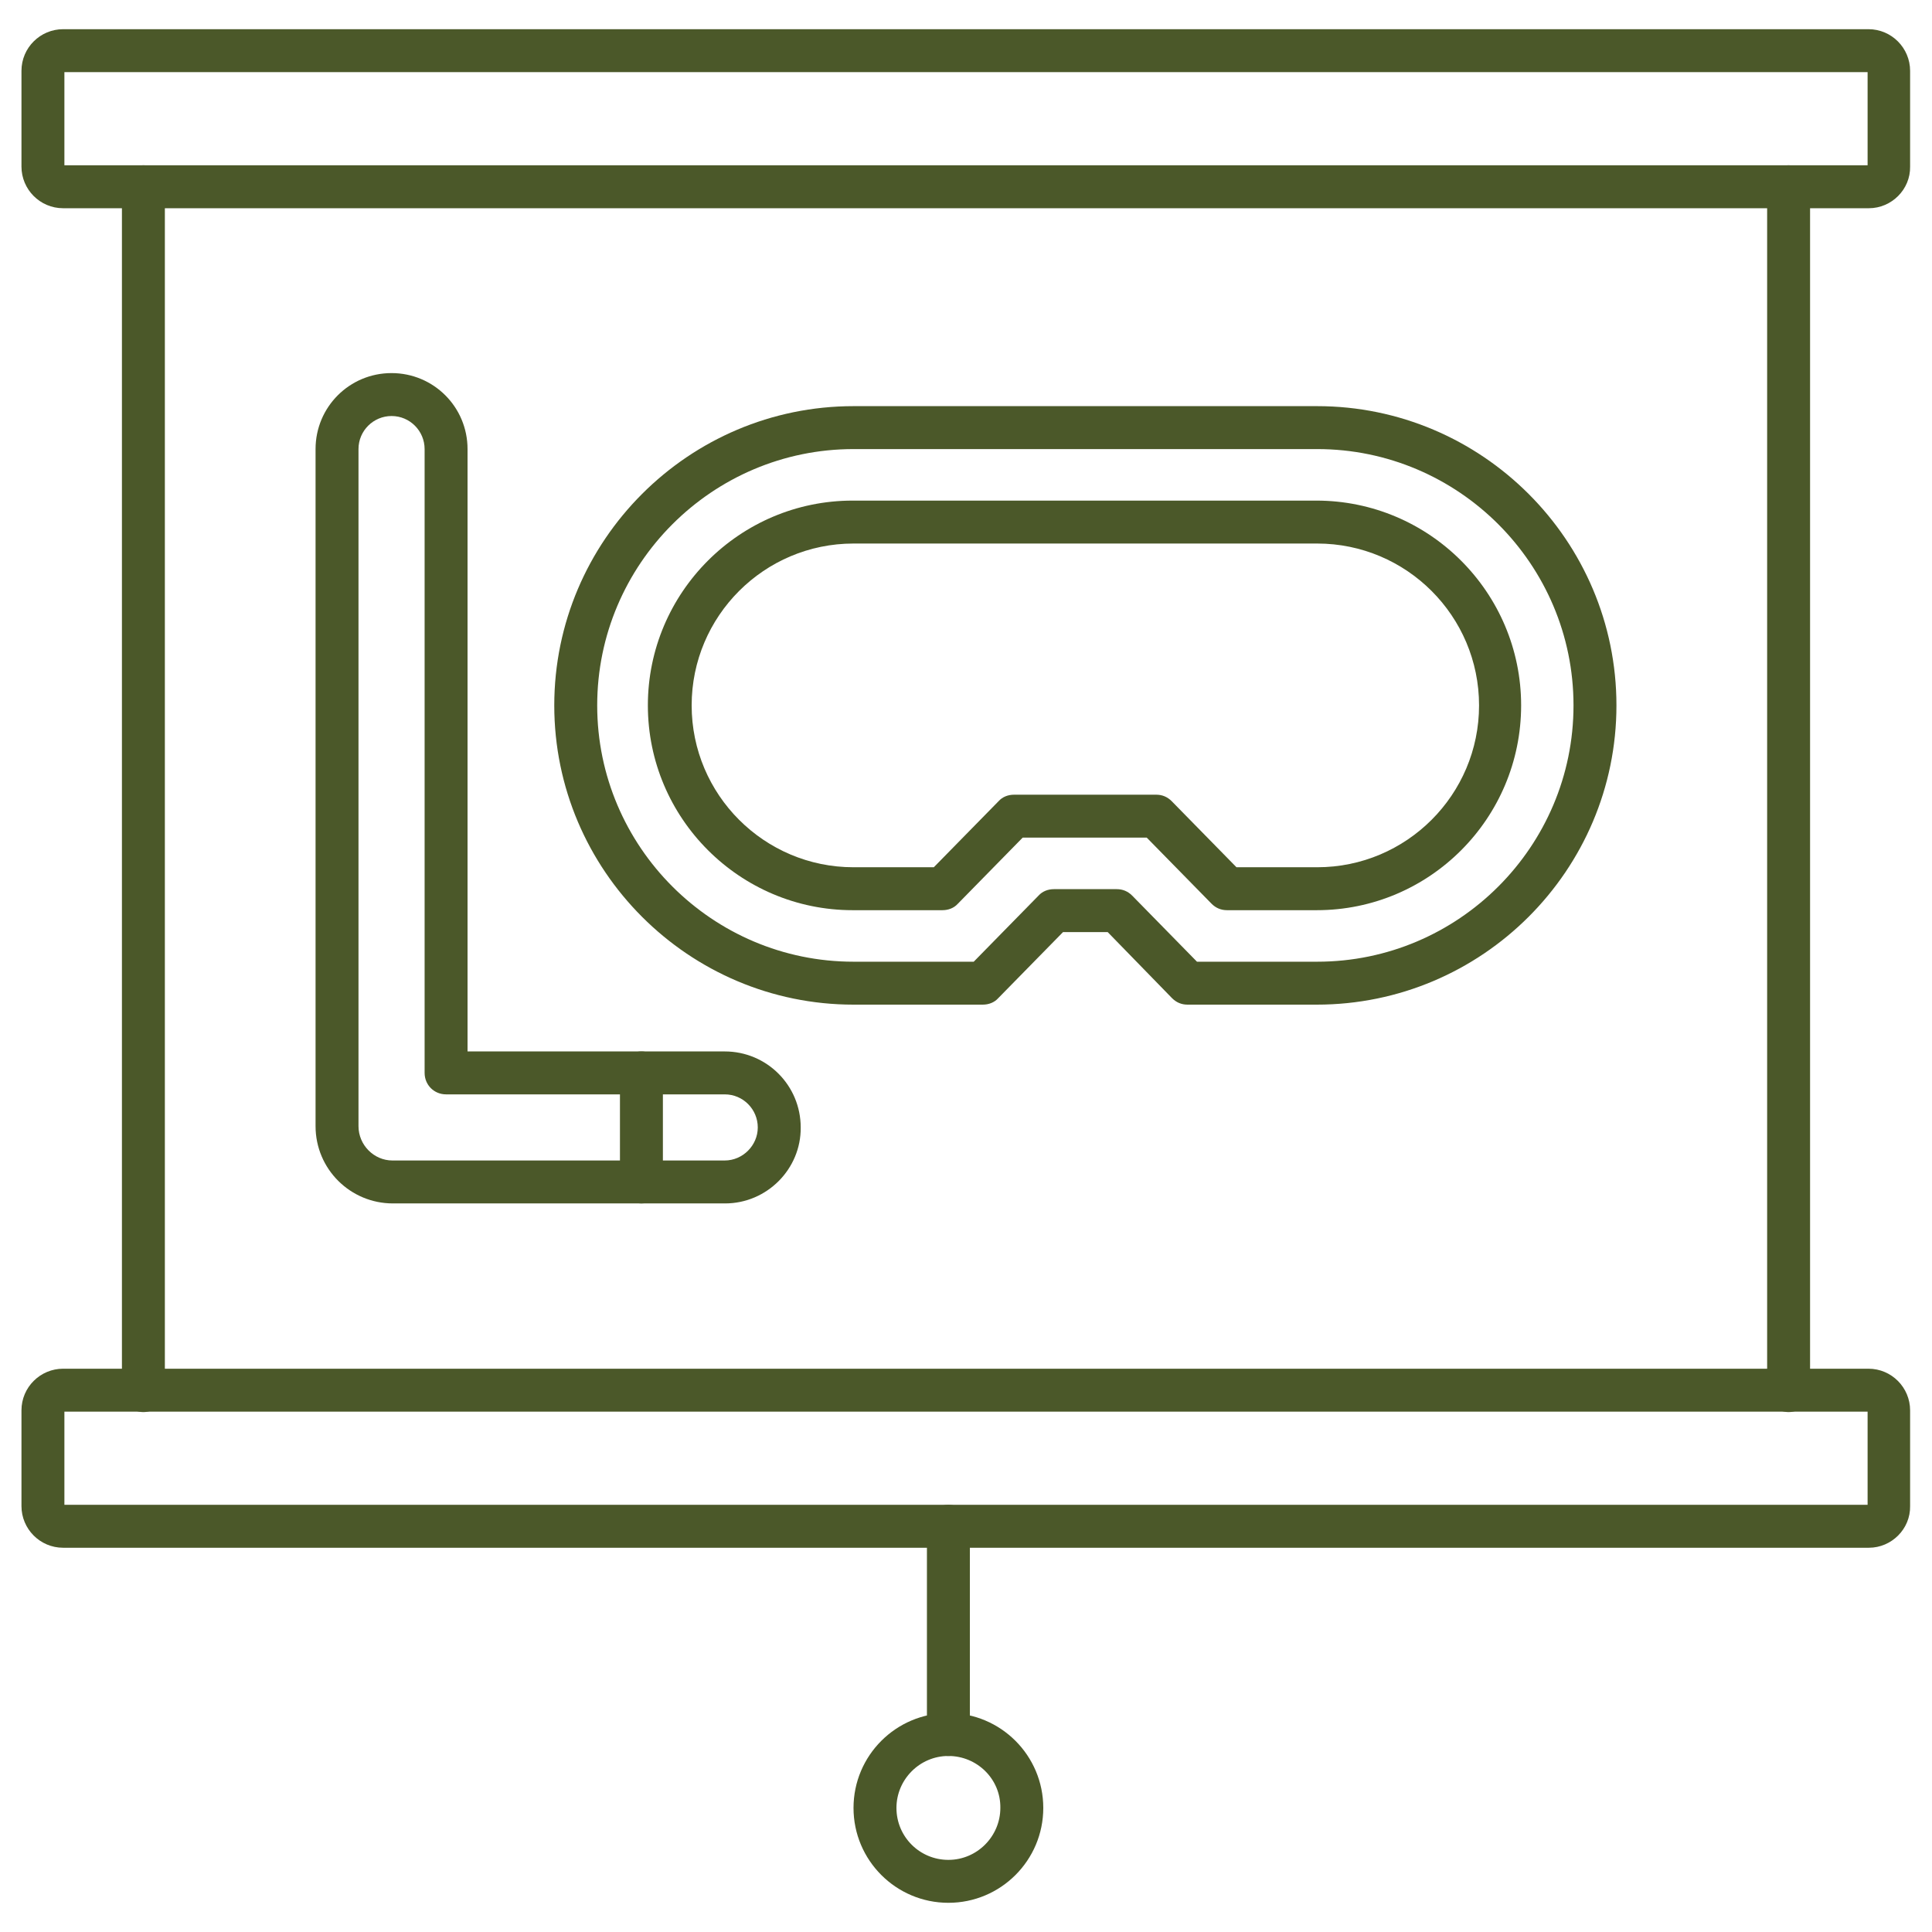
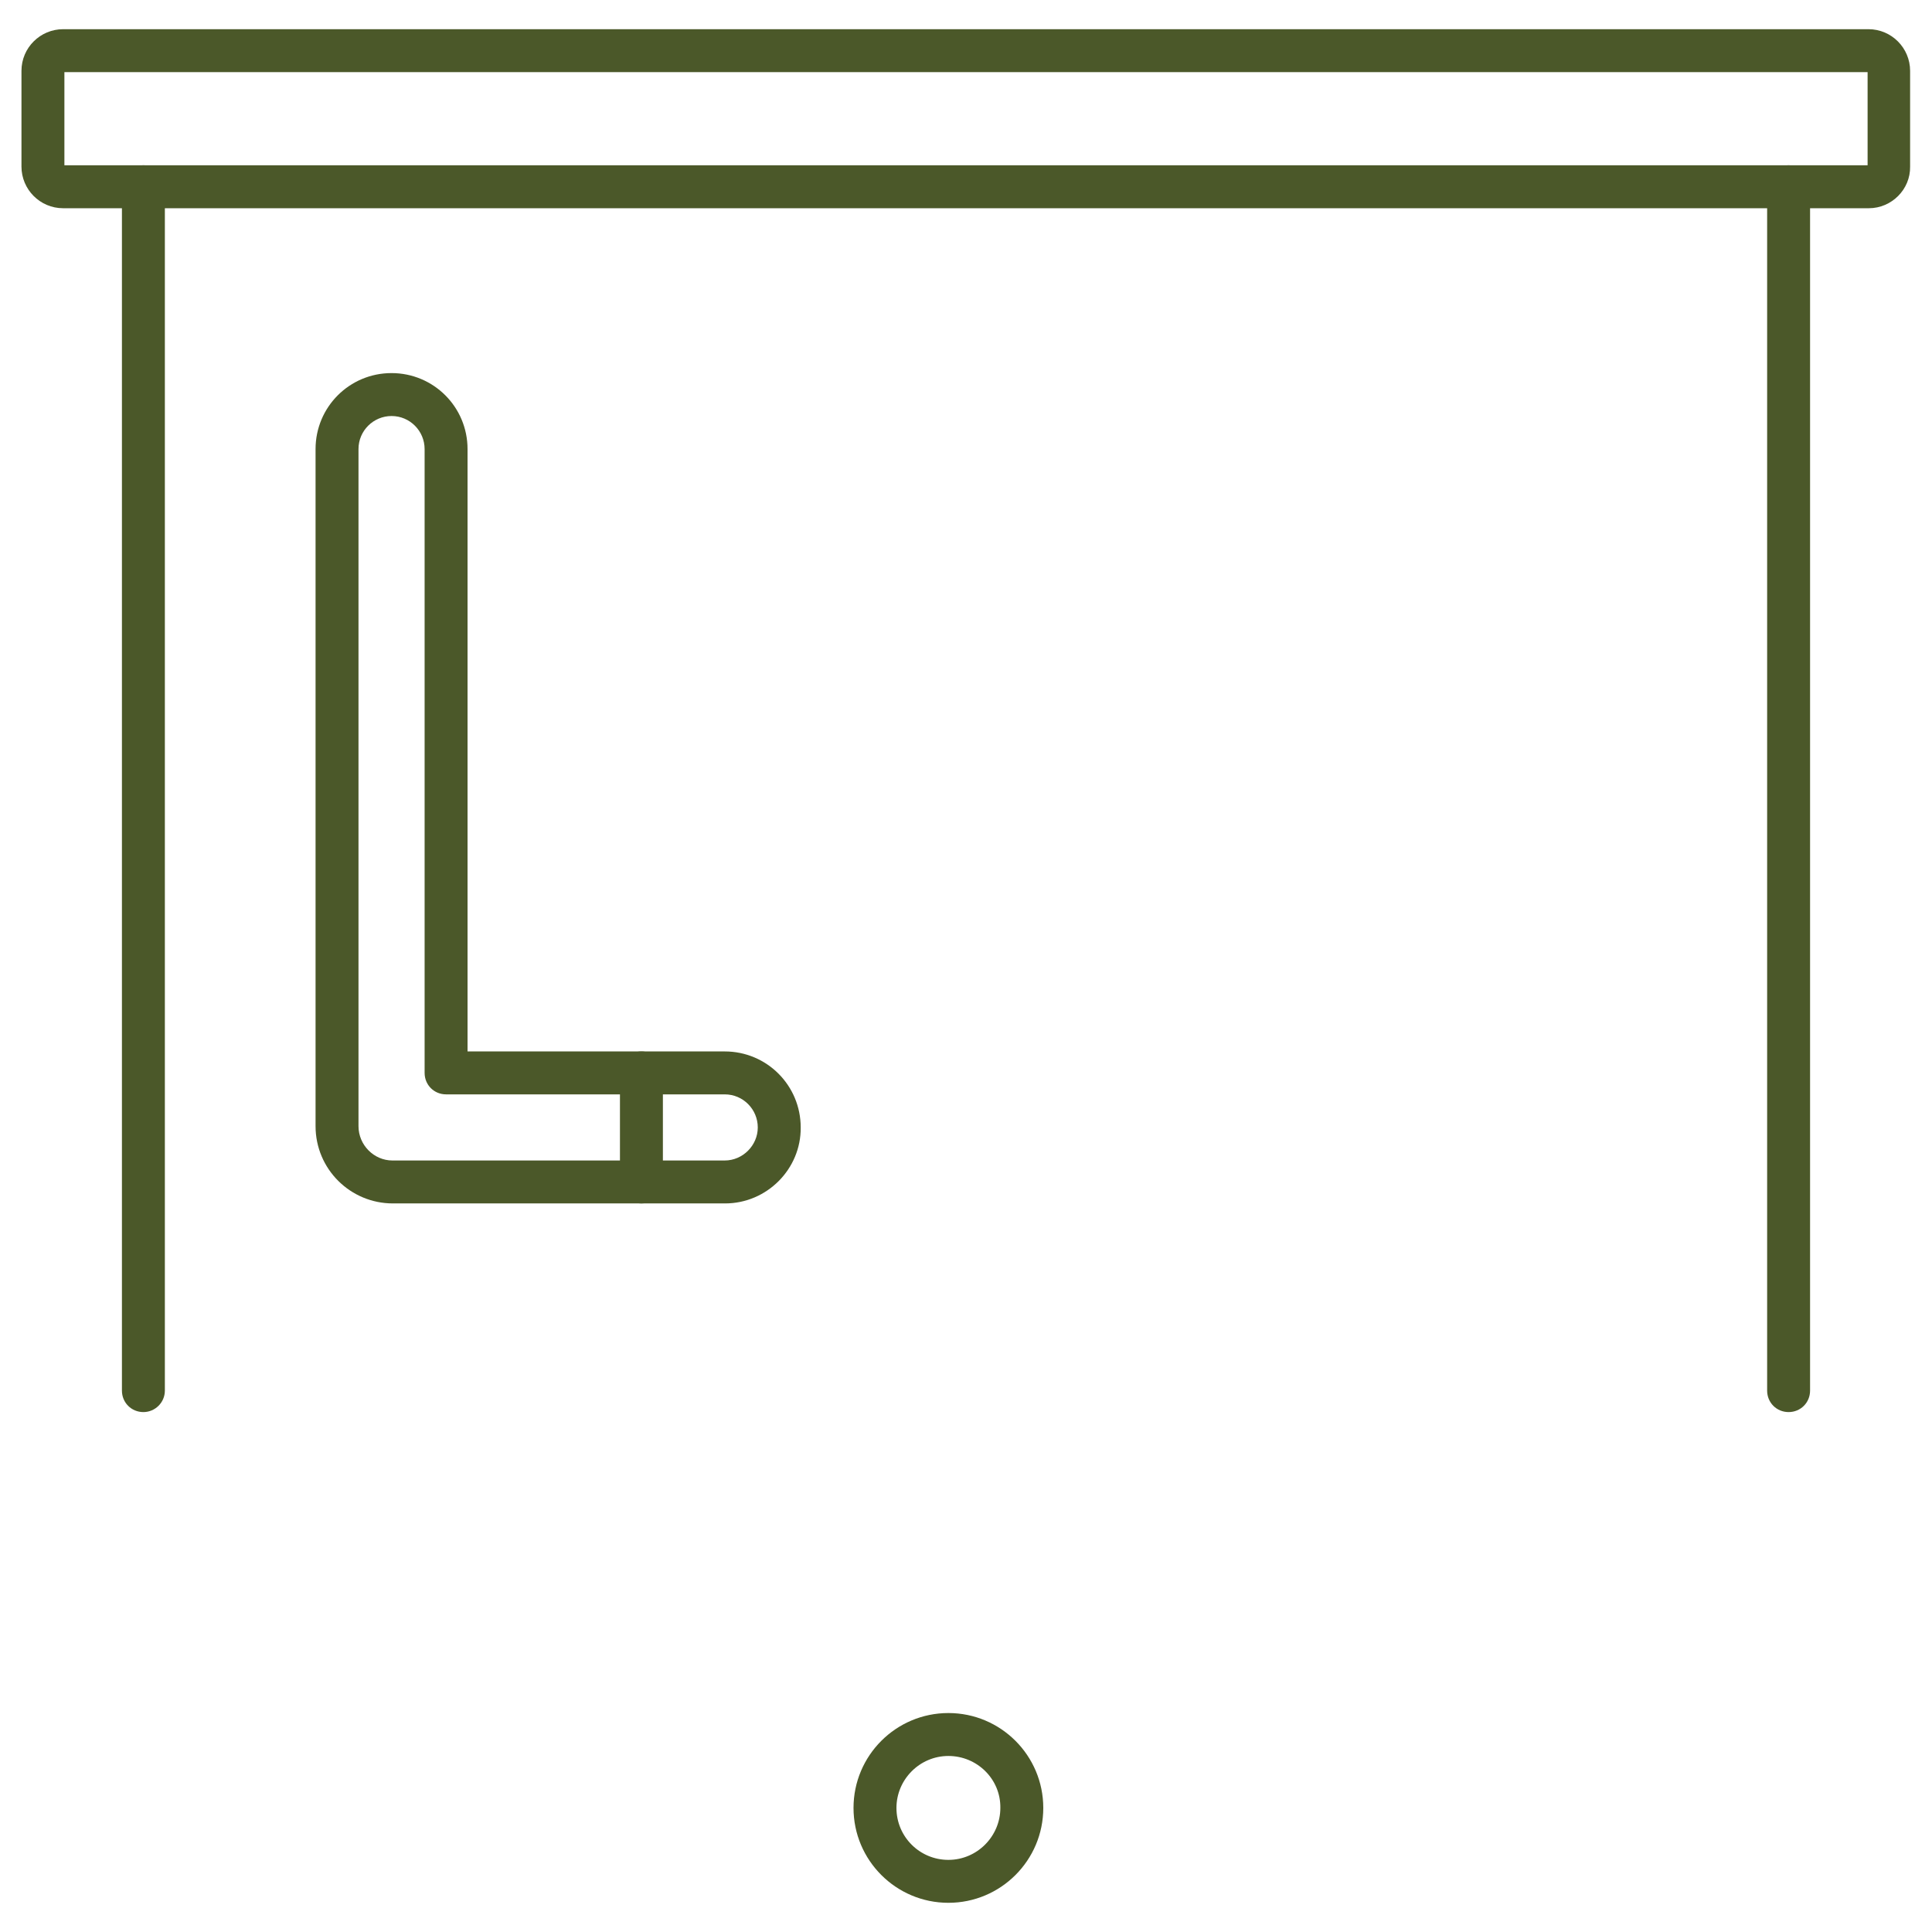
<svg xmlns="http://www.w3.org/2000/svg" version="1.1" id="Layer_1" x="0px" y="0px" viewBox="0 0 450 450" style="enable-background:new 0 0 450 450;" xml:space="preserve">
  <style type="text/css">
	.st0{fill:#4B5829;}
</style>
  <g>
    <g>
      <g>
        <g>
          <path class="st0" d="M435.3,48.5H14.7c-5.4,0-9.7-4.4-9.7-9.7V16.5c0-5.4,4.4-9.7,9.7-9.7h420.5c5.4,0,9.7,4.4,9.7,9.7v22.3      C445,44.1,440.6,48.5,435.3,48.5z M15,38.5h420V16.8H15V38.5z" />
        </g>
        <g>
-           <path class="st0" d="M435.3,360.5H14.7c-5.4,0-9.7-4.4-9.7-9.7v-22.3c0-5.4,4.4-9.7,9.7-9.7h420.5c5.4,0,9.7,4.4,9.7,9.7v22.3      C445,356.1,440.6,360.5,435.3,360.5z M15,350.5h420v-21.7H15V350.5z" />
-         </g>
+           </g>
      </g>
      <g>
        <path class="st0" d="M33.4,328.9c-2.8,0-5-2.2-5-5V43.5c0-2.8,2.2-5,5-5s5,2.2,5,5v280.4C38.4,326.7,36.1,328.9,33.4,328.9z" />
      </g>
      <g>
        <path class="st0" d="M416.6,328.9c-2.8,0-5-2.2-5-5V43.5c0-2.8,2.2-5,5-5s5,2.2,5,5v280.4C421.6,326.7,419.4,328.9,416.6,328.9z" />
      </g>
    </g>
    <g>
-       <path class="st0" d="M220.9,409c-2.8,0-5-2.2-5-5v-48.5c0-2.8,2.2-5,5-5s5,2.2,5,5V404C225.9,406.7,223.7,409,220.9,409z" />
-     </g>
+       </g>
    <g>
      <path class="st0" d="M220.9,443.2c-12.2,0-22.1-9.9-22.1-22.1s9.9-22.1,22.1-22.1s22.1,9.9,22.1,22.1S233.1,443.2,220.9,443.2z     M220.9,409c-6.7,0-12.1,5.5-12.1,12.1c0,6.7,5.4,12.1,12.1,12.1s12.1-5.5,12.1-12.1C233.1,414.4,227.6,409,220.9,409z" />
    </g>
    <g>
      <g>
-         <path class="st0" d="M306.7,234h-30.1c-1.4,0-2.6-0.5-3.6-1.5l-15-15.4h-10.4l-15.1,15.4c-0.9,1-2.2,1.5-3.6,1.5h-30.1     c-38.4,0-69.7-31.3-69.7-69.7s31.3-69.7,69.7-69.7h108c38.4,0,69.7,31.3,69.7,69.7S345.2,234,306.7,234z M278.8,224h28     c32.9,0,59.7-26.8,59.7-59.7s-26.8-59.7-59.7-59.7h-108c-32.9,0-59.7,26.8-59.7,59.7s26.8,59.7,59.7,59.7h28l15.1-15.4     c0.9-1,2.2-1.5,3.6-1.5h14.6c1.4,0,2.6,0.5,3.6,1.5L278.8,224z" />
-       </g>
+         </g>
      <g>
-         <path class="st0" d="M306.7,212h-20.9c-1.4,0-2.6-0.5-3.6-1.5l-15.1-15.4h-28.9l-15.1,15.4c-0.9,1-2.2,1.5-3.6,1.5h-20.9     c-26.3,0-47.7-21.4-47.7-47.7s21.4-47.7,47.7-47.7h108c26.3,0,47.7,21.4,47.7,47.7S333,212,306.7,212L306.7,212z M288,202h18.8     c20.8,0,37.7-16.9,37.7-37.7s-16.9-37.7-37.7-37.7h-108c-20.8,0-37.7,16.9-37.7,37.7S178,202,198.8,202h18.7l15.1-15.4     c0.9-1,2.2-1.5,3.6-1.5h33.1c1.4,0,2.6,0.5,3.6,1.5L288,202z" />
-       </g>
+         </g>
      <g>
        <path class="st0" d="M168.9,280.3H91.5c-9.9,0-18-8-18-18V104.6c0-9.8,7.9-17.7,17.7-17.7s17.7,7.9,17.7,17.7v140.3h59.9     c9.8,0,17.7,7.9,17.7,17.7C186.6,272.3,178.6,280.3,168.9,280.3L168.9,280.3z M91.2,96.9c-4.2,0-7.7,3.4-7.7,7.7v157.7     c0,4.4,3.6,8,7.9,8h77.4c4.2,0,7.7-3.5,7.7-7.7s-3.4-7.7-7.7-7.7h-64.9c-2.8,0-5-2.2-5-5V104.6C98.9,100.4,95.5,96.9,91.2,96.9     L91.2,96.9z" />
      </g>
      <g>
        <path class="st0" d="M149.4,280.3c-2.8,0-5-2.2-5-5v-25.4c0-2.8,2.2-5,5-5s5,2.2,5,5v25.4C154.4,278,152.2,280.3,149.4,280.3z" />
      </g>
    </g>
  </g>
</svg>